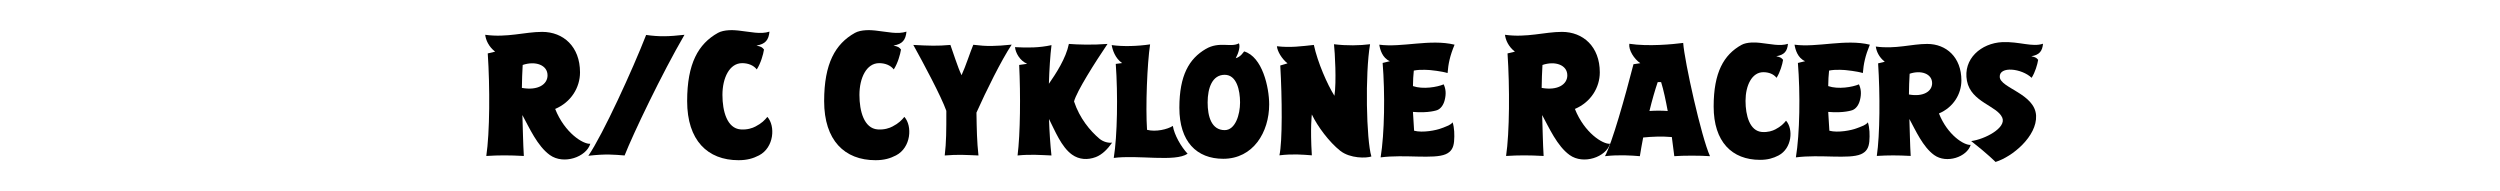
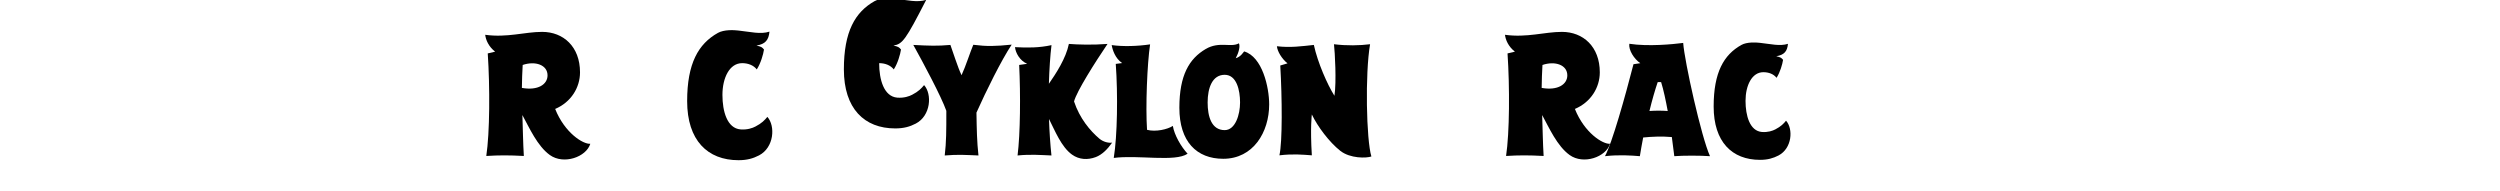
<svg xmlns="http://www.w3.org/2000/svg" version="1.1" id="Layer_1" x="0px" y="0px" viewBox="0 0 498 38" style="enable-background:new 0 0 498 38;" xml:space="preserve">
  <style type="text/css">
	.st0{enable-background:new    ;}
</style>
  <g class="st0">
    <path d="M109.53,30.88c-2.49-1.79-4.09-5.43-5.47-7.96c0.1,2.94,0.13,5.53,0.29,8.15c-2.97-0.16-4.89-0.16-7.48,0   c0.7-4.67,0.74-13.68,0.29-20.43l1.47-0.35c-1.31-1.02-1.85-2.33-1.98-3.36c4.38,0.61,7.86-0.58,11.35-0.58   c4.22,0,7.54,2.94,7.54,8.06c0,3.04-1.79,5.95-4.95,7.29c1.89,4.76,5.56,7.06,7,6.94C116.78,31.29,112.28,32.86,109.53,30.88z    M104.12,12.94c-0.1,1.47-0.13,3-0.16,4.57c3.2,0.58,5.11-0.7,5.11-2.49C109.08,12.94,106.65,12.08,104.12,12.94z" />
-     <path d="M124.42,30.97c-2.05-0.16-3.68-0.35-7.22,0.06c2.88-4.19,8.85-17.23,11.51-24.07c2.65,0.38,4.51,0.32,7.64-0.03   C131.8,14.76,126.15,26.59,124.42,30.97z" />
    <path d="M150.69,9.07c1.06,0.26,1.12,0.35,1.5,0.8c-0.16,0.99-0.64,2.72-1.44,3.96c-0.64-0.83-1.73-1.25-2.91-1.25   c-2.53,0-3.93,2.94-3.93,6.33c0,3.26,0.93,6.65,3.61,6.87c1.34,0.1,2.37-0.26,2.97-0.58c1.25-0.64,1.85-1.28,2.37-1.92   c1.63,1.82,1.34,6.11-1.66,7.67c-1.18,0.61-2.37,0.96-4.09,0.96c-6.17,0-10.23-3.96-10.23-11.76c0-7.54,2.24-11.41,6.11-13.59   c1.25-0.7,3.23-0.58,4.09-0.48c2.43,0.26,4.41,0.8,6.2,0.22C153.12,7.95,152.48,8.79,150.69,9.07z" />
-     <path d="M177.98,9.07c1.06,0.26,1.12,0.35,1.5,0.8c-0.16,0.99-0.64,2.72-1.44,3.96c-0.64-0.83-1.73-1.25-2.91-1.25   c-2.53,0-3.93,2.94-3.93,6.33c0,3.26,0.93,6.65,3.61,6.87c1.34,0.1,2.37-0.26,2.97-0.58c1.25-0.64,1.85-1.28,2.37-1.92   c1.63,1.82,1.34,6.11-1.66,7.67c-1.18,0.61-2.37,0.96-4.09,0.96c-6.17,0-10.23-3.96-10.23-11.76c0-7.54,2.24-11.41,6.11-13.59   c1.25-0.7,3.23-0.58,4.09-0.48c2.43,0.26,4.41,0.8,6.2,0.22C180.41,7.95,179.77,8.79,177.98,9.07z" />
+     <path d="M177.98,9.07c1.06,0.26,1.12,0.35,1.5,0.8c-0.16,0.99-0.64,2.72-1.44,3.96c-0.64-0.83-1.73-1.25-2.91-1.25   c0,3.26,0.93,6.65,3.61,6.87c1.34,0.1,2.37-0.26,2.97-0.58c1.25-0.64,1.85-1.28,2.37-1.92   c1.63,1.82,1.34,6.11-1.66,7.67c-1.18,0.61-2.37,0.96-4.09,0.96c-6.17,0-10.23-3.96-10.23-11.76c0-7.54,2.24-11.41,6.11-13.59   c1.25-0.7,3.23-0.58,4.09-0.48c2.43,0.26,4.41,0.8,6.2,0.22C180.41,7.95,179.77,8.79,177.98,9.07z" />
  </g>
  <g class="st0">
    <path d="M194.51,22.43c0.06,3.49,0.09,5.71,0.4,8.54c-2.25-0.09-4.1-0.23-6.72,0c0.32-2.68,0.32-4.93,0.32-8.89   c-0.98-2.8-4.62-9.61-6.58-13.13c3.23,0.17,4.76,0.23,7.39,0c0.49,1.3,1.44,4.42,2.22,6.03c0.78-1.65,1.79-4.79,2.34-6.06   c2.77,0.35,4.39,0.29,7.65-0.03C199.47,11.98,196.42,18.16,194.51,22.43z" />
    <path d="M218.28,31.29c-1.62,0.61-3.32,0.52-4.73-0.49c-2.14-1.53-3.41-4.79-4.59-7.1c0.09,2.62,0.26,5.14,0.49,7.27   c-2.25-0.09-4.13-0.26-6.75,0c0.55-4.33,0.61-12.15,0.32-18.03l1.59-0.23c-1.47-0.63-2.31-2.19-2.42-3.32   c2.48,0.14,4.82,0.14,7.27-0.4c-0.26,2.11-0.43,4.79-0.52,7.7c1.44-2.08,3.4-5.08,3.98-7.94c1.85,0.14,4.7,0.23,7.7,0   c-2.48,3.67-6.15,9.44-6.67,11.46c1.13,3.4,3.2,5.83,5.02,7.39c0.81,0.69,1.88,0.92,2.57,0.81   C220.62,29.73,219.52,30.82,218.28,31.29z" />
    <path d="M221.86,31.46c0.72-4.39,0.84-12.67,0.4-18.73l1.27-0.17c-1.41-0.95-1.93-2.68-2.08-3.58c2.25,0.32,5.11,0.23,7.65-0.14   c-0.58,3.84-0.92,12.38-0.61,17.02c1.73,0.46,4.1-0.09,5.14-0.78c0.29,1.79,1.62,4.13,2.94,5.54   C234.09,32.32,226.68,30.82,221.86,31.46z M243.67,31.63c-5.28,0-8.74-3.4-8.74-10.16c0-6.49,1.96-9.78,5.25-11.71   c2.71-1.59,5.02-0.23,6.61-1.13c0.29,0.58-0.03,1.85-0.63,2.97c1.01-0.29,1.5-1.18,1.67-1.36c3.64,1.07,4.99,7.16,4.99,10.56   C252.82,26.32,249.65,31.63,243.67,31.63z M243.96,14.9c-2.45,0-3.4,2.57-3.4,5.51c0,2.83,0.78,5.51,3.4,5.51   c2.11,0,3.06-3.06,3.06-5.51C247.02,17.95,246.33,14.9,243.96,14.9z" />
    <path d="M266.98,30.04c-2.19-1.73-4.53-4.85-5.66-7.24c0,0-0.35,2.54,0,8.14c-1.93-0.14-3.72-0.32-6.46,0   c0.61-2.71,0.55-11.37,0.17-17.89l1.44-0.43c-1.15-0.92-2.02-2.4-2.11-3.41c2.68,0.32,4.93,0,7.36-0.26   c0.75,3.49,2.71,7.94,4.1,10.13c0.43-2.8,0.09-8.66-0.09-10.27c2.54,0.32,5.14,0.26,7.19,0c-1.01,5.86-0.75,19.04,0.26,22.36   C272.2,31.52,268.97,31.6,266.98,30.04z" />
-     <path d="M288.36,14.55c-1.24-0.38-3.38-0.58-3.38-0.58s-1.99-0.2-3.35,0.09c-0.12,1.44-0.14,1.5-0.17,3.09   c1.99,0.69,4.85,0.2,6.12-0.35c0.43,0.92,0.52,1.9,0.2,3.15c-0.23,0.92-0.75,1.7-1.5,1.99c0,0-1.67,0.63-4.82,0.35l0.23,3.75   c1.73,0.46,4.44-0.09,5.45-0.49c1.18-0.46,1.76-0.61,2.22-1.18c0.35,1.07,0.4,2.51,0.29,3.81c-0.12,1.24-0.55,2.05-1.67,2.54   c-2.42,1.04-8.14,0-12.96,0.63c0.78-4.76,0.89-12.75,0.4-18.81l1.44-0.35c-1.5-0.64-1.96-2.34-2.11-3.29c4.5,0.61,10.13-1.18,15,0   C288.82,11.14,288.5,12.7,288.36,14.55z" />
  </g>
  <g class="st0">
    <path d="M312.67,30.88c-2.49-1.79-4.09-5.43-5.47-7.96c0.1,2.94,0.13,5.53,0.29,8.15c-2.97-0.16-4.89-0.16-7.48,0   c0.7-4.67,0.74-13.68,0.29-20.43l1.47-0.35c-1.31-1.02-1.85-2.33-1.98-3.36c4.38,0.61,7.86-0.58,11.35-0.58   c4.22,0,7.54,2.94,7.54,8.06c0,3.04-1.79,5.95-4.96,7.29c1.89,4.76,5.56,7.06,7,6.94C319.92,31.29,315.42,32.86,312.67,30.88z    M307.26,12.94c-0.1,1.47-0.13,3-0.16,4.57c3.2,0.58,5.11-0.7,5.11-2.49C312.22,12.94,309.79,12.08,307.26,12.94z" />
  </g>
  <g class="st0">
    <path d="M333.52,31.11c-0.12-1.04-0.29-2.37-0.49-3.81c-1.96-0.17-4.01-0.09-5.71,0.09c-0.26,1.36-0.49,2.62-0.66,3.72   c-1.7-0.14-4.16-0.32-6.95,0c1.41-2.57,4.01-11.83,5.68-18.32l1.36-0.2c-1.24-0.84-2.37-2.63-2.19-3.87   c3.81,0.58,8.71,0.09,10.73-0.17c0.26,3.66,3.61,18.75,5.34,22.56C338.69,30.97,335.31,30.97,333.52,31.11z M330.9,16.37   c0,0-0.38-0.06-0.69,0c-0.52,1.53-1.12,3.58-1.64,5.74c1.18-0.09,2.45-0.09,3.64,0C331.82,20,331.39,17.95,330.9,16.37z" />
    <path d="M353.83,11.2c0.95,0.23,1.01,0.32,1.36,0.72c-0.14,0.89-0.58,2.45-1.3,3.58c-0.58-0.75-1.56-1.12-2.63-1.12   c-2.28,0-3.55,2.65-3.55,5.71c0,2.94,0.84,6,3.26,6.2c1.21,0.09,2.13-0.23,2.68-0.52c1.12-0.58,1.67-1.15,2.13-1.73   c1.47,1.64,1.21,5.51-1.5,6.93c-1.07,0.55-2.14,0.87-3.69,0.87c-5.57,0-9.23-3.58-9.23-10.62c0-6.81,2.02-10.3,5.51-12.26   c1.12-0.63,2.91-0.52,3.69-0.43c2.19,0.23,3.98,0.72,5.6,0.2C356.03,10.19,355.45,10.94,353.83,11.2z" />
-     <path d="M371.08,14.55c-1.24-0.38-3.38-0.58-3.38-0.58s-1.99-0.2-3.35,0.09c-0.12,1.44-0.14,1.5-0.17,3.09   c1.99,0.69,4.85,0.2,6.12-0.35c0.43,0.92,0.52,1.9,0.2,3.15c-0.23,0.92-0.75,1.7-1.5,1.99c0,0-1.67,0.63-4.82,0.35l0.23,3.75   c1.73,0.46,4.44-0.09,5.45-0.49c1.18-0.46,1.76-0.61,2.22-1.18c0.35,1.07,0.4,2.51,0.29,3.81c-0.12,1.24-0.55,2.05-1.67,2.54   c-2.42,1.04-8.14,0-12.96,0.63c0.78-4.76,0.89-12.75,0.4-18.81l1.44-0.35c-1.5-0.64-1.96-2.34-2.11-3.29c4.5,0.61,10.13-1.18,15,0   C371.55,11.14,371.23,12.7,371.08,14.55z" />
-     <path d="M385.28,30.88c-2.25-1.62-3.69-4.91-4.93-7.18c0.09,2.65,0.12,4.99,0.26,7.36c-2.68-0.14-4.42-0.14-6.75,0   c0.63-4.21,0.66-12.35,0.26-18.44l1.33-0.32c-1.18-0.92-1.67-2.11-1.79-3.03c3.95,0.55,7.1-0.52,10.24-0.52   c3.81,0,6.81,2.66,6.81,7.27c0,2.74-1.62,5.37-4.47,6.58c1.7,4.3,5.02,6.38,6.32,6.26C391.83,31.26,387.76,32.67,385.28,30.88z    M380.4,14.69c-0.09,1.33-0.12,2.71-0.14,4.13c2.89,0.52,4.62-0.63,4.62-2.25C384.88,14.69,382.68,13.91,380.4,14.69z" />
-     <path d="M404.64,11.2c0.95,0.23,1.01,0.32,1.36,0.72c-0.14,0.89-0.58,2.45-1.3,3.58c-1.96-1.88-6.46-2.39-6.35-0.17   s7.01,3.32,7.24,7.7c0.2,4.1-4.7,8.19-8.08,9.23c0,0-1.56-1.59-4.85-4.16c2.71-0.35,7.04-2.62,6.2-4.65   c-1.01-2.39-6.23-3.09-7.04-7.33c-0.84-4.39,2.83-7.53,7.04-7.73c3.43-0.14,5.94,1.04,8.11,0.32   C406.83,10.19,406.25,10.94,404.64,11.2z" />
  </g>
</svg>